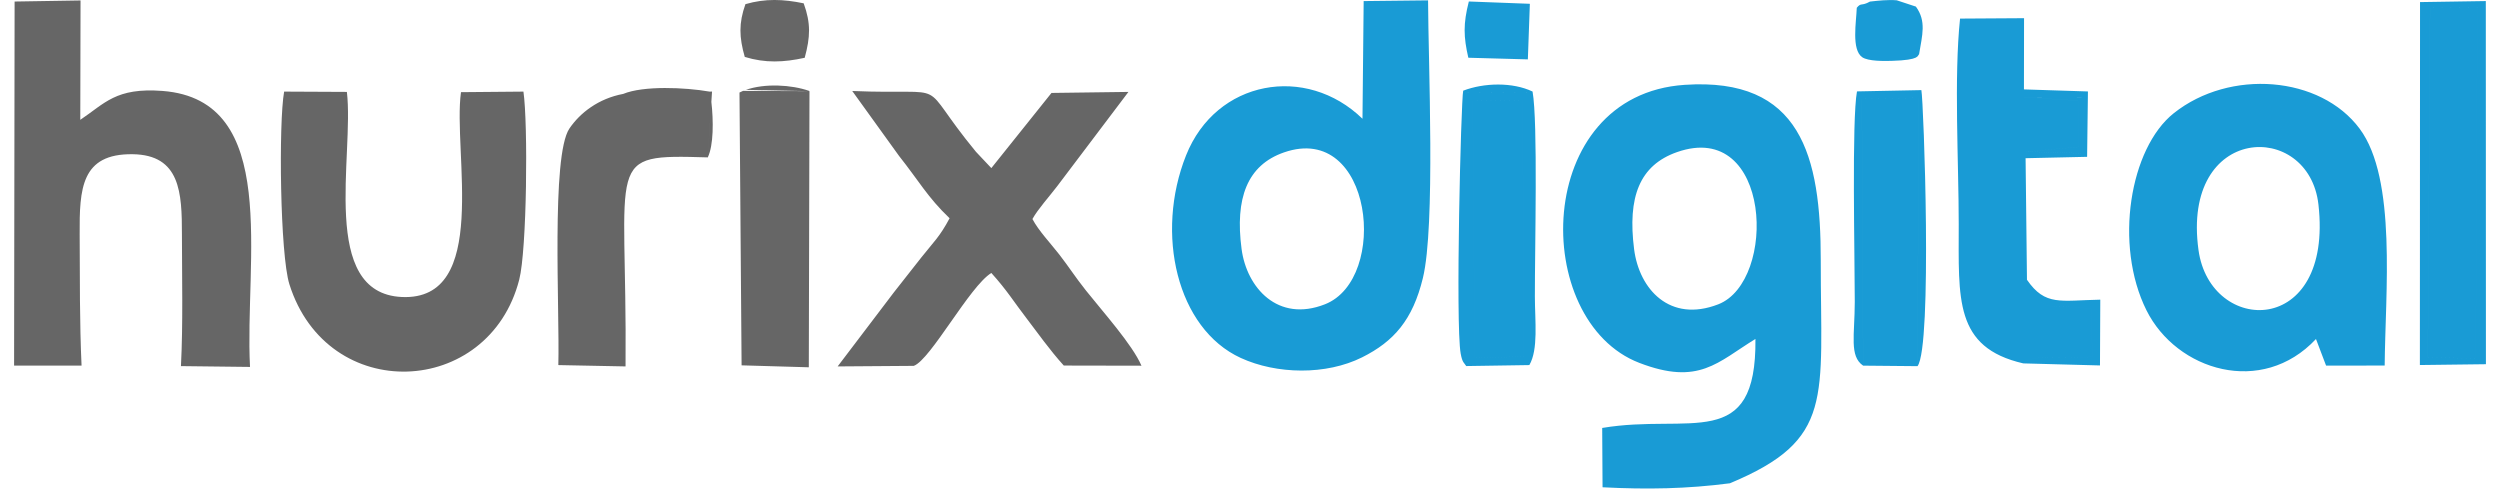
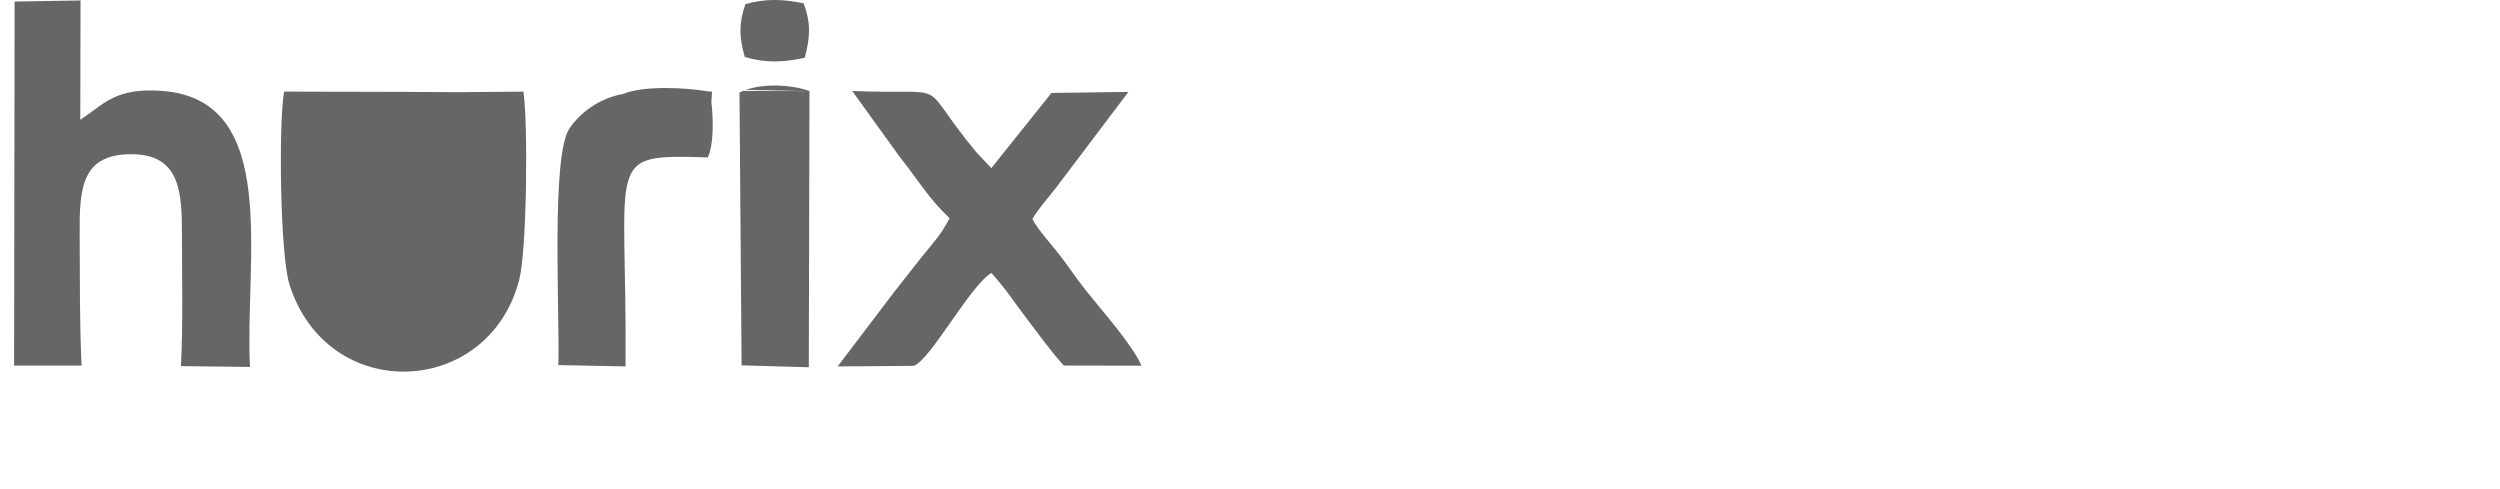
<svg xmlns="http://www.w3.org/2000/svg" xml:space="preserve" width="174px" height="34px" version="1.1" style="shape-rendering:geometricPrecision; text-rendering:geometricPrecision; image-rendering:optimizeQuality; fill-rule:evenodd; clip-rule:evenodd" viewBox="0 0 48.247 9.535">
  <defs>
    <style type="text/css">
   
    .fil0 {fill:#199BD5}
    .fil1 {fill:#666666}
   
  </style>
  </defs>
  <g id="Layer_x0020_1">
    <g id="_1923590455984">
-       <path class="fil0" d="M32.458 2.969c1.849,-0.648 1.96,2.523 0.805,2.971 -0.945,0.366 -1.542,-0.294 -1.642,-1.074 -0.13,-1.019 0.103,-1.639 0.837,-1.897zm-1.46 5.384l0.135 1.02c0.392,0.015 0.789,0.028 1.17,0.022 0.584,-0.01 0.876,-0.185 1.188,0.038 2.045,-0.854 1.77,-1.643 1.773,-4.35 0.002,-2.049 -0.389,-3.579 -2.656,-3.427 -2.974,0.199 -3.015,4.609 -0.885,5.427 1.166,0.448 1.527,-0.015 2.266,-0.467 0.023,2.222 -1.28,1.448 -2.991,1.737zm-6.209 -5.379c1.731,-0.599 2.056,2.47 0.798,2.965 -0.919,0.362 -1.528,-0.322 -1.628,-1.08 -0.13,-0.986 0.107,-1.635 0.83,-1.885zm1.53 -0.656c-1.099,-1.068 -2.857,-0.761 -3.444,0.716 -0.607,1.526 -0.18,3.378 1.067,3.952 0.7,0.322 1.666,0.34 2.369,-0.011 0.621,-0.31 0.989,-0.732 1.187,-1.548 0.246,-1.012 0.106,-4.192 0.101,-5.42l-1.257 0.014 -0.023 2.297zm16.318 2.563c-0.34,-2.462 2.152,-2.546 2.341,-0.89 0.295,2.603 -2.111,2.556 -2.341,0.89zm3.634 2.254c0.011,-1.413 0.241,-3.642 -0.488,-4.622 -0.768,-1.034 -2.533,-1.174 -3.628,-0.304 -0.859,0.682 -1.171,2.568 -0.534,3.847 0.589,1.181 2.254,1.688 3.309,0.561l0.197 0.519 1.144 -0.001zm-7.054 -0.042c0.188,-0.197 0.721,-0.064 1.345,-0.132l-0.013 -0.933c-0.934,-0.114 -0.691,0.111 -1.338,-0.378 -0.113,-0.365 -0.05,-0.066 0.078,-0.189l-0.027 -2.373 0.019 -0.128 1.018 -0.092 -0.013 -0.903 -1.055 -0.069 -0.001 -0.151 0.002 -1.39 -1.249 0.008c-0.121,1.144 -0.026,2.812 -0.026,4.013 0.001,1.459 -0.092,2.405 1.26,2.717zm7.896 -0.114l0.936 0.015 0.03 -6.845 -0.922 -0.007 -0.044 6.837zm-11.022 0.158l1.062 0.01 0.022 -5.236 -1.109 0.011 0.025 5.215zm-7.582 -0.153l0.958 -0.023 -0.021 -5.003 -0.975 0.014 0.038 5.012zm18.648 -6.842l0.922 0.007 -0.03 6.845 -0.936 -0.015 0.044 -6.837zm-0.199 6.983l1.289 -0.016 -0.002 -7.088 -1.284 0.02 -0.003 7.084zm-18.487 -5.153l0.975 -0.014 0.021 5.003 -0.958 0.023 -0.038 -5.012zm-0.127 5.173l1.232 -0.019 -0.009 -5.322 -1.229 0.007 0.006 5.334zm7.747 -0.008l-0.025 -5.215 1.109 -0.011 -0.022 5.236c0.292,-0.389 0.12,-5.164 0.075,-5.388l-1.257 0.025c-0.103,0.561 -0.043,3.201 -0.043,4.107 -0.001,0.655 -0.11,1.059 0.163,1.246zm-7.747 0.008l-0.006 -5.334 1.229 -0.007 0.009 5.322c0.178,-0.305 0.109,-0.858 0.108,-1.336 -0.002,-0.924 0.061,-3.411 -0.045,-4.003 -0.388,-0.186 -0.948,-0.173 -1.354,-0.017 -0.043,0.201 -0.153,4.549 -0.049,5.132 0.033,0.183 0.069,0.178 0.108,0.243zm8.777 -7.016l-0.373 -0.123c-0.17,-0.015 -0.363,0.007 -0.524,0.025 -0.09,0.434 -0.191,0.514 0,0.937 0.38,0.084 0.677,0.031 0.917,-0.101l-0.02 -0.738zm-7.752 0.826c0,-0.001 0.123,-0.032 0.113,-0.418 -0.006,-0.222 0.004,-0.27 -0.152,-0.362 -0.251,-0.148 -1.225,-0.113 -0.764,0.815l0.803 -0.035zm9.848 6.138l1.497 0.04 0.006 -1.284c-0.776,0.014 -1.073,0.131 -1.431,-0.388 -0.128,0.123 -0.191,-0.176 -0.078,0.189 0.647,0.489 0.404,0.264 1.338,0.378l0.013 0.933c-0.624,0.068 -1.157,-0.065 -1.345,0.132zm-10.651 -6.103c-0.461,-0.928 0.513,-0.963 0.764,-0.815 0.156,0.092 0.146,0.14 0.152,0.362 0.01,0.386 -0.113,0.417 -0.113,0.418l-0.803 0.035zm-0.181 0.137l1.162 0.032 0.039 -1.085 -1.191 -0.045c-0.112,0.439 -0.103,0.691 -0.01,1.098zm8.736 -0.998l0.02 0.738c-0.24,0.132 -0.537,0.185 -0.917,0.101 -0.191,-0.423 -0.09,-0.503 0,-0.937 -0.169,0.095 -0.169,0.013 -0.257,0.121 -0.009,0.274 -0.108,0.817 0.107,0.965 0.117,0.08 0.425,0.075 0.573,0.071 0.571,-0.016 0.499,-0.106 0.536,-0.128 0.062,-0.378 0.146,-0.645 -0.062,-0.931zm-3.63 9.304c-0.312,-0.223 -0.604,-0.048 -1.188,-0.038 -0.381,0.006 -0.778,-0.007 -1.17,-0.022l-0.135 -1.02 0.007 1.158c0.869,0.045 1.648,0.031 2.486,-0.078zm5.79 -6.473l-0.019 0.128 1.201 -0.027 0.016 -1.276 -1.249 -0.04 0.001 0.151 1.181 0.002 -0.04 1.094 -1.091 -0.032zm0 0l1.091 0.032 0.04 -1.094 -1.181 -0.002 1.055 0.069 0.013 0.903 -1.018 0.092z" />
      <g>
-         <path class="fil1" d="M1.317 7.136c-0.039,-0.843 -0.032,-1.713 -0.037,-2.559 -0.005,-0.893 0.028,-1.58 1.034,-1.567 0.933,0.013 0.962,0.755 0.962,1.566 0.001,0.851 0.023,1.738 -0.019,2.57l1.348 0.016c-0.109,-2.076 0.607,-5.21 -1.708,-5.387 -0.913,-0.07 -1.127,0.245 -1.605,0.564l0.005 -2.33 -1.287 0.021 -0.01 7.106 1.317 0zm12.223 -4.064c0.115,-0.24 0.112,-0.713 0.07,-1.088l-0.07 1.088zm0.035 -1.284c-0.482,-0.084 -1.292,-0.118 -1.686,0.045 -0.481,0.09 -0.842,0.369 -1.05,0.676 -0.359,0.531 -0.187,3.561 -0.216,4.617l1.312 0.026c0.034,-4.099 -0.448,-4.14 1.605,-4.08l0.083 -1.285 -0.048 0.001zm0.625 5.343l0.028 -5.379 -0.028 5.379zm1.318 -5.352l0 -0.005c-0.344,-0.121 -0.864,-0.15 -1.235,-0.02l1.235 0.025zm-1.29 -0.005c-0.024,0.01 -0.047,0.021 -0.069,0.032l0.041 5.325 1.312 0.038 0.013 -5.39 -0.007 0 -1.29 -0.005zm0.034 -0.663c0.4,0.123 0.76,0.107 1.17,0.017 0.109,-0.404 0.123,-0.67 -0.02,-1.063 -0.397,-0.082 -0.747,-0.097 -1.137,0.016 -0.133,0.372 -0.122,0.649 -0.013,1.03zm-0.034 0.663l-0.028 5.357 0.028 -5.357zm-8.957 0.014c-0.109,0.607 -0.08,3.182 0.103,3.761 0.743,2.356 3.894,2.217 4.486,-0.091 0.15,-0.581 0.173,-3.043 0.082,-3.67l-1.219 0.011c-0.163,1.166 0.575,4.079 -1.157,3.998 -1.614,-0.076 -0.924,-2.764 -1.07,-4.003l-1.225 -0.006zm11.089 -0.012l0.913 1.267c0.39,0.491 0.557,0.807 0.987,1.217 -0.193,0.363 -0.309,0.459 -0.554,0.768 -0.173,0.218 -0.36,0.458 -0.534,0.679l-1.097 1.445 1.486 -0.011c0.329,-0.12 1.092,-1.557 1.514,-1.813 0.31,0.343 0.446,0.573 0.686,0.884 0.214,0.278 0.45,0.617 0.728,0.923l1.516 0.003c-0.178,-0.413 -0.755,-1.054 -1.086,-1.471 -0.218,-0.276 -0.323,-0.447 -0.516,-0.697 -0.171,-0.22 -0.407,-0.468 -0.526,-0.695 0.105,-0.191 0.333,-0.443 0.482,-0.639l1.392 -1.842 -1.502 0.02 -1.174 1.467 -0.3 -0.318c-1.21,-1.469 -0.38,-1.102 -2.415,-1.187z" />
+         <path class="fil1" d="M1.317 7.136c-0.039,-0.843 -0.032,-1.713 -0.037,-2.559 -0.005,-0.893 0.028,-1.58 1.034,-1.567 0.933,0.013 0.962,0.755 0.962,1.566 0.001,0.851 0.023,1.738 -0.019,2.57l1.348 0.016c-0.109,-2.076 0.607,-5.21 -1.708,-5.387 -0.913,-0.07 -1.127,0.245 -1.605,0.564l0.005 -2.33 -1.287 0.021 -0.01 7.106 1.317 0zm12.223 -4.064c0.115,-0.24 0.112,-0.713 0.07,-1.088l-0.07 1.088zm0.035 -1.284c-0.482,-0.084 -1.292,-0.118 -1.686,0.045 -0.481,0.09 -0.842,0.369 -1.05,0.676 -0.359,0.531 -0.187,3.561 -0.216,4.617l1.312 0.026c0.034,-4.099 -0.448,-4.14 1.605,-4.08l0.083 -1.285 -0.048 0.001zm0.625 5.343l0.028 -5.379 -0.028 5.379zm1.318 -5.352l0 -0.005c-0.344,-0.121 -0.864,-0.15 -1.235,-0.02l1.235 0.025zm-1.29 -0.005c-0.024,0.01 -0.047,0.021 -0.069,0.032l0.041 5.325 1.312 0.038 0.013 -5.39 -0.007 0 -1.29 -0.005zm0.034 -0.663c0.4,0.123 0.76,0.107 1.17,0.017 0.109,-0.404 0.123,-0.67 -0.02,-1.063 -0.397,-0.082 -0.747,-0.097 -1.137,0.016 -0.133,0.372 -0.122,0.649 -0.013,1.03zm-0.034 0.663l-0.028 5.357 0.028 -5.357zm-8.957 0.014c-0.109,0.607 -0.08,3.182 0.103,3.761 0.743,2.356 3.894,2.217 4.486,-0.091 0.15,-0.581 0.173,-3.043 0.082,-3.67l-1.219 0.011l-1.225 -0.006zm11.089 -0.012l0.913 1.267c0.39,0.491 0.557,0.807 0.987,1.217 -0.193,0.363 -0.309,0.459 -0.554,0.768 -0.173,0.218 -0.36,0.458 -0.534,0.679l-1.097 1.445 1.486 -0.011c0.329,-0.12 1.092,-1.557 1.514,-1.813 0.31,0.343 0.446,0.573 0.686,0.884 0.214,0.278 0.45,0.617 0.728,0.923l1.516 0.003c-0.178,-0.413 -0.755,-1.054 -1.086,-1.471 -0.218,-0.276 -0.323,-0.447 -0.516,-0.697 -0.171,-0.22 -0.407,-0.468 -0.526,-0.695 0.105,-0.191 0.333,-0.443 0.482,-0.639l1.392 -1.842 -1.502 0.02 -1.174 1.467 -0.3 -0.318c-1.21,-1.469 -0.38,-1.102 -2.415,-1.187z" />
      </g>
    </g>
  </g>
</svg>